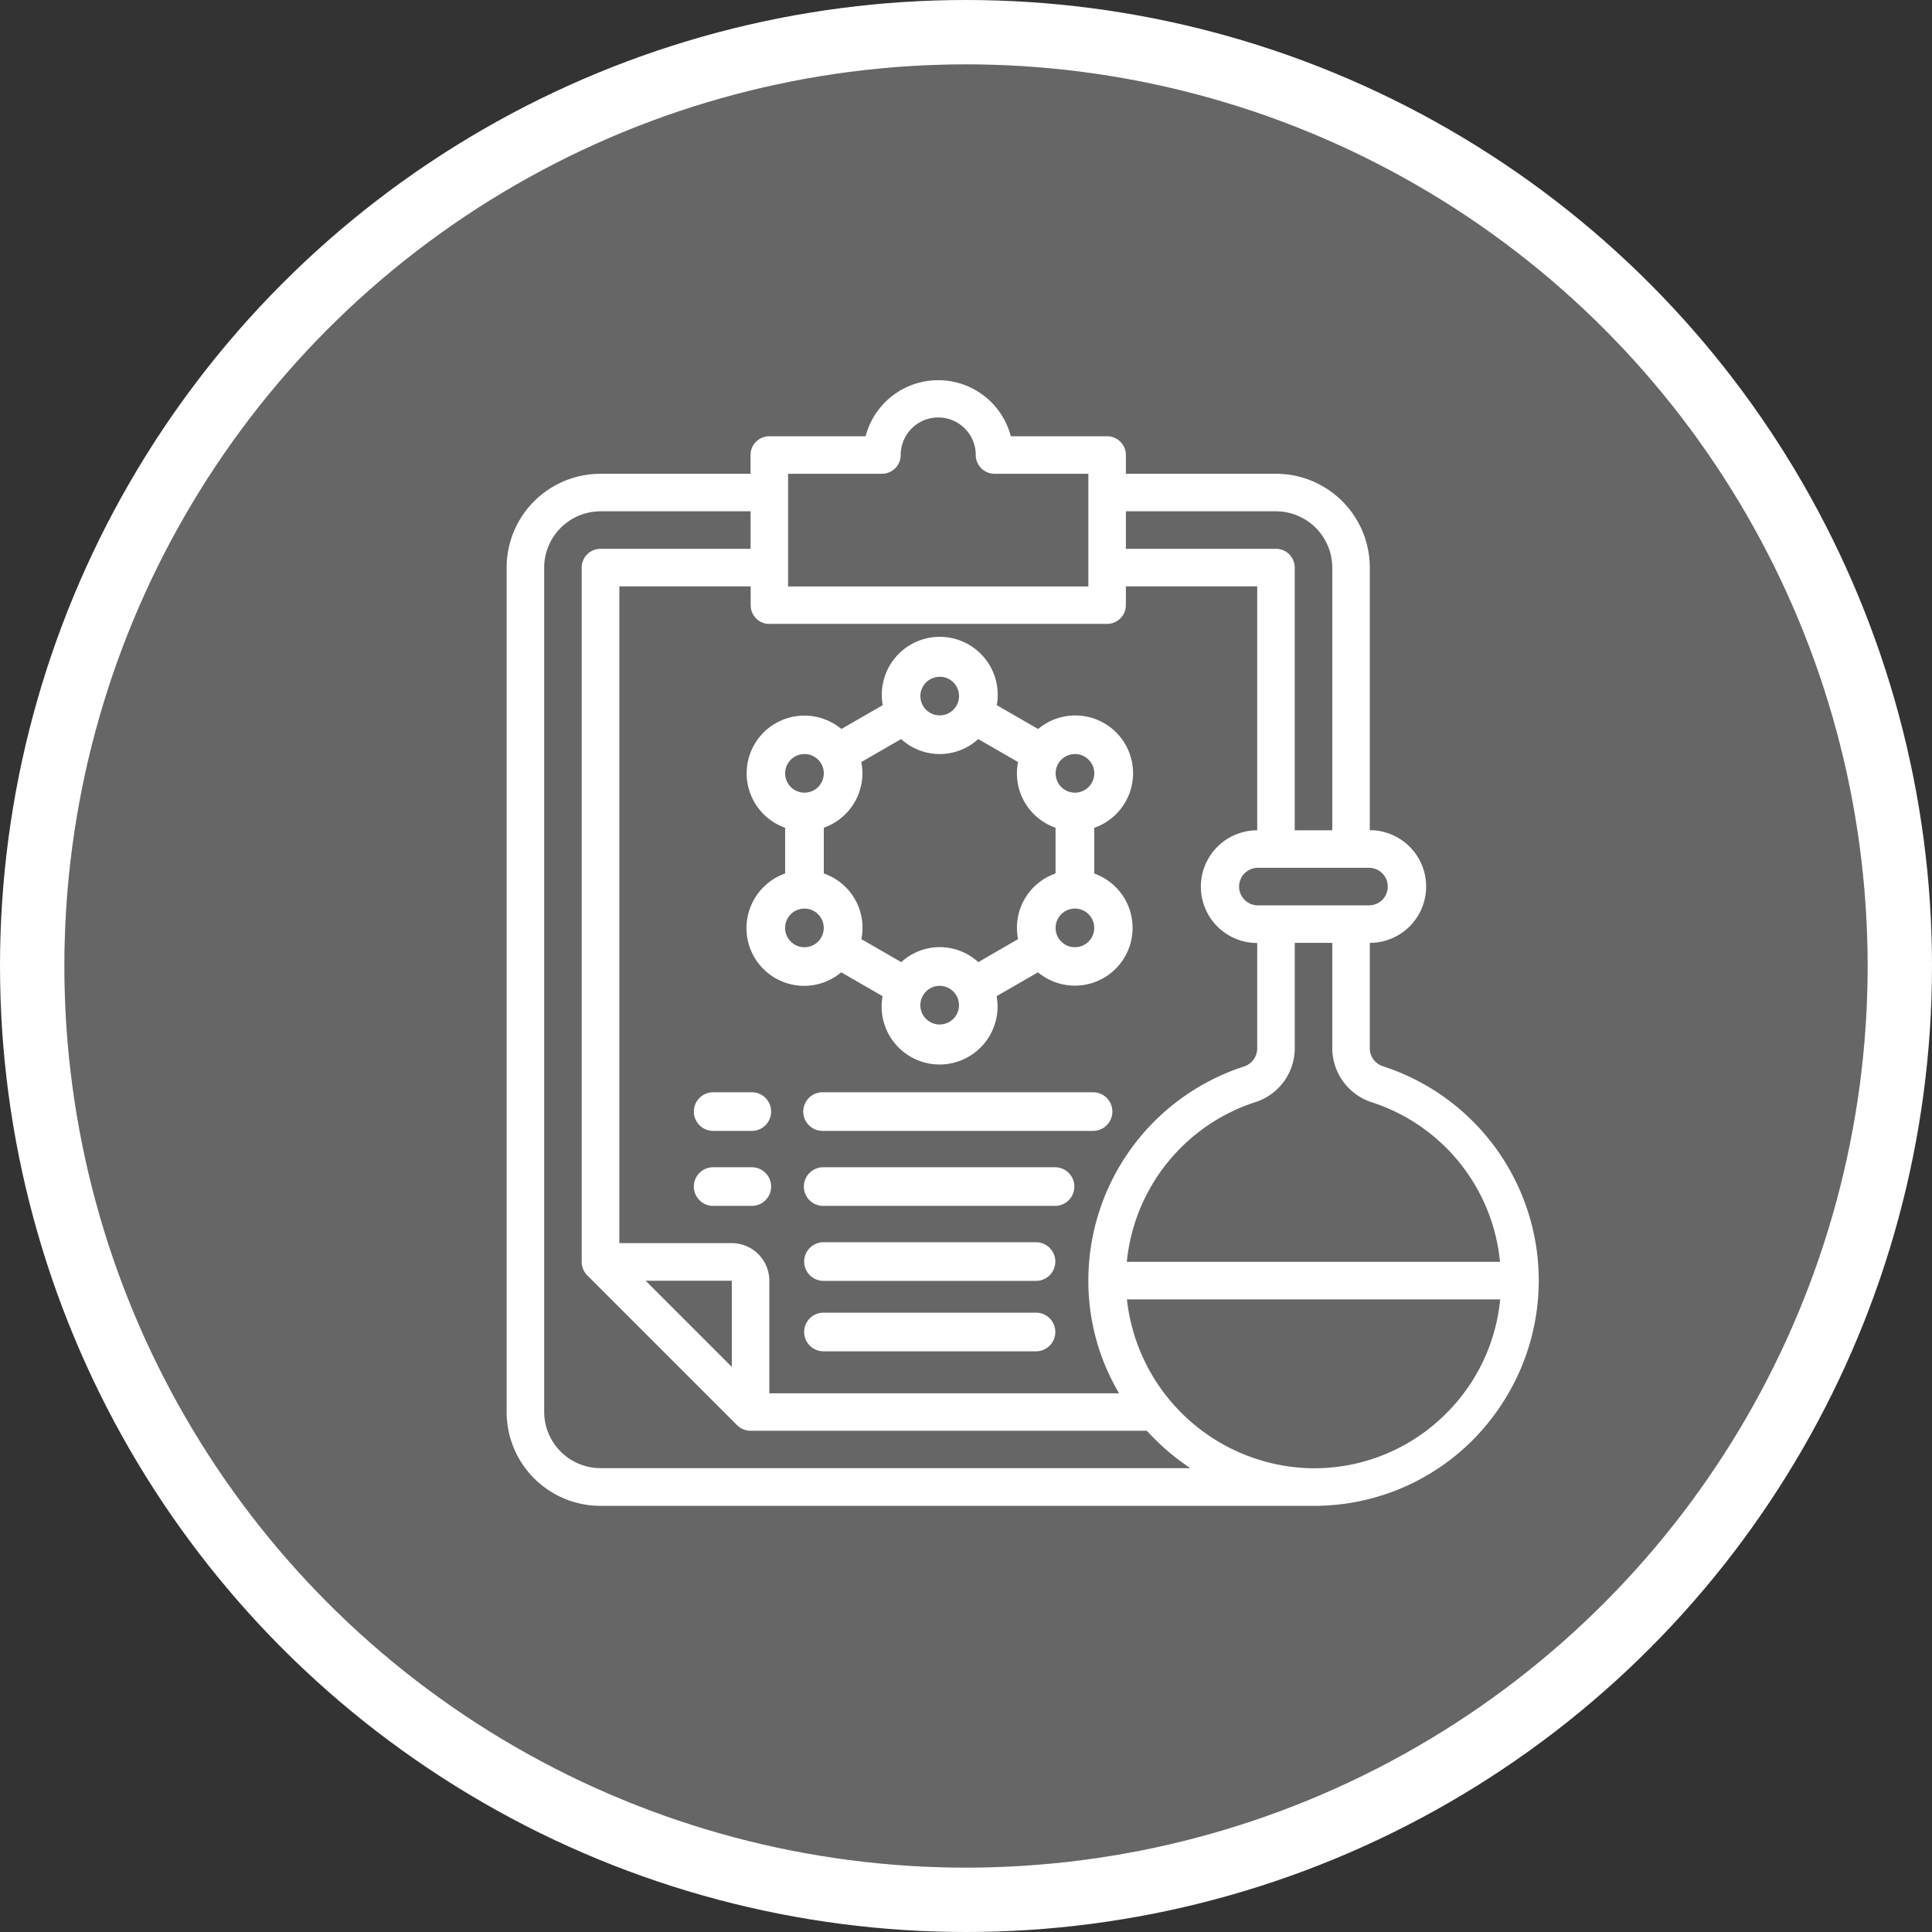
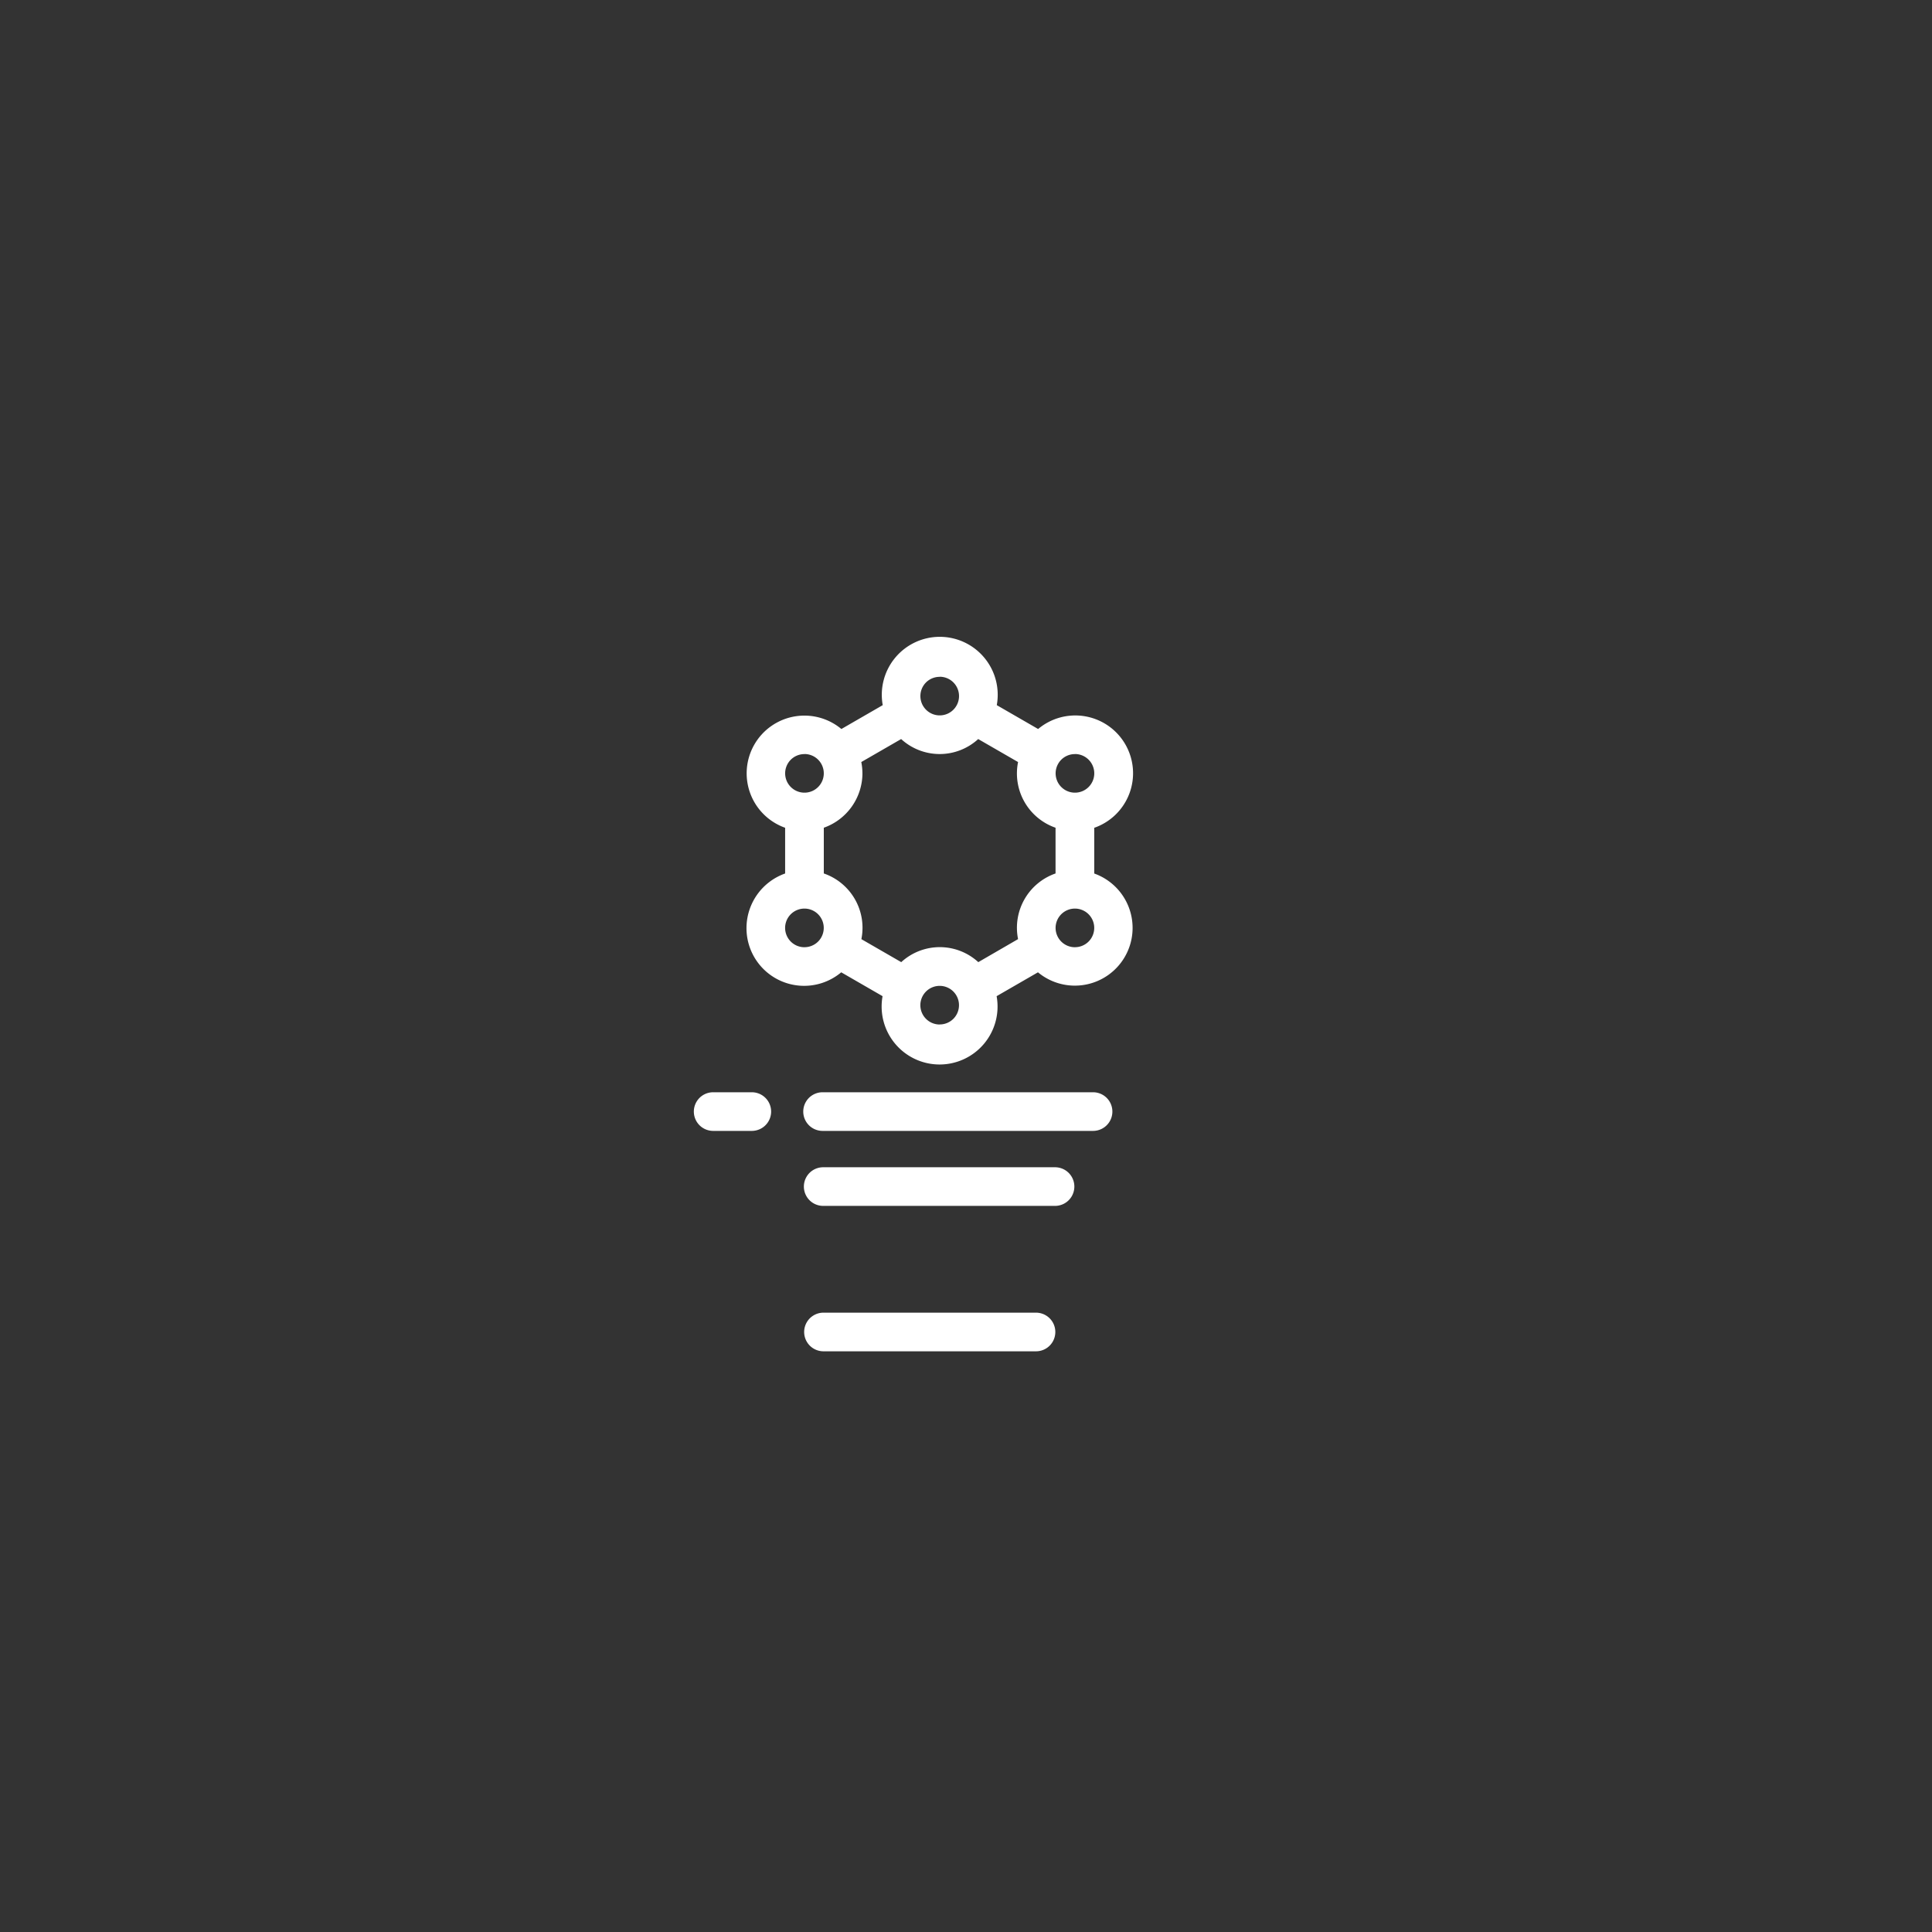
<svg xmlns="http://www.w3.org/2000/svg" width="60" height="60" viewBox="0 0 60 60">
  <rect x="0" y="0" width="60" height="60" fill="#333333" stroke="none" />
  <g id="Group_11000" data-name="Group 11000" transform="translate(2 1.818)">
-     <path id="Path_10454" data-name="Path 10454" d="M28,0A28,28,0,1,1,0,28,28,28,0,0,1,28,0Z" transform="translate(0 0.182)" fill="#fff" opacity="0.25" />
    <g id="Ellipse_207" data-name="Ellipse 207" transform="translate(0 0.182)" fill="none" stroke="#fff" stroke-width="2">
      <circle cx="28" cy="28" r="28" stroke="none" />
-       <circle cx="28" cy="28" r="29" fill="none" />
    </g>
    <g id="safetylabs" transform="translate(13.734 9.988)">
-       <path id="Path_10410" data-name="Path 10410" d="M34.243,23.327a.586.586,0,0,1-.437-.559V19.487a1.748,1.748,0,0,0,0-3.5V7.832a2.914,2.914,0,0,0-2.914-2.914H26.231V4.336a.583.583,0,0,0-.583-.583H22.658a2.331,2.331,0,0,0-4.51,0H15.158a.583.583,0,0,0-.583.583v.583H9.914A2.914,2.914,0,0,0,7,7.832V34.056a2.914,2.914,0,0,0,2.914,2.914H32.058a6.942,6.942,0,0,0,5.795-3.08,6.994,6.994,0,0,0-3.61-10.562Zm-.367,1.113a5.791,5.791,0,0,1,3.974,4.953H26.26a5.816,5.816,0,0,1,3.986-4.959,1.759,1.759,0,0,0,1.23-1.667V19.487h1.165v3.281a1.77,1.77,0,0,0,1.235,1.672Zm-.07-7.284a.583.583,0,0,1,0,1.165h-3.5a.583.583,0,0,1,0-1.165ZM26.231,6.084h4.662a1.753,1.753,0,0,1,1.748,1.748v8.158H31.475V7.832a.583.583,0,0,0-.583-.583H26.231ZM15.741,4.918h2.914a.583.583,0,0,0,.583-.583,1.165,1.165,0,0,1,2.331,0,.583.583,0,0,0,.583.583h2.914v3.5H15.741ZM15.158,9.58H25.648A.583.583,0,0,0,26.231,9V8.415H30.31v7.576a1.748,1.748,0,0,0,0,3.5v3.281a.594.594,0,0,1-.425.559,6.989,6.989,0,0,0-4.819,6.643v.017c0,.181.006.367.023.554a6.806,6.806,0,0,0,.932,2.931H15.158v-3.5a1.169,1.169,0,0,0-1.165-1.165H10.5V8.415h4.079V9a.583.583,0,0,0,.583.583Zm-1.165,20.4v2.675l-2.675-2.675ZM9.914,35.8a1.753,1.753,0,0,1-1.748-1.748V7.832A1.753,1.753,0,0,1,9.914,6.084h4.662V7.249H9.914a.583.583,0,0,0-.583.583V29.394a.6.6,0,0,0,.169.414l4.662,4.662a.6.6,0,0,0,.414.169H26.883A7.177,7.177,0,0,0,28.235,35.8ZM36.1,34.178a5.782,5.782,0,0,1-4.271,1.62,5.886,5.886,0,0,1-5.565-5.239H37.856A5.784,5.784,0,0,1,36.1,34.178Z" transform="translate(-7 -2.011)" fill="#fff" />
      <path id="Path_10411" data-name="Path 10411" d="M20,24.971a1.79,1.79,0,0,0,2.942,1.379l1.284.741a1.8,1.8,0,1,0,3.542,0l1.284-.741A1.793,1.793,0,1,0,30.8,23.282v-1.42a1.794,1.794,0,1,0-1.743-3.068l-1.284-.741a1.8,1.8,0,1,0-3.542,0l-1.284.741A1.793,1.793,0,1,0,21.2,21.861v1.42A1.8,1.8,0,0,0,20,24.971Zm1.8.6a.6.6,0,1,1,.424-.176A.6.6,0,0,1,21.8,25.57Zm1.8-5.4a1.781,1.781,0,0,0-.035-.351l1.238-.714a1.771,1.771,0,0,0,2.393,0l1.238.714a1.785,1.785,0,0,0,1.164,2.04v1.42a1.785,1.785,0,0,0-1.164,2.039l-1.235.715a1.77,1.77,0,0,0-2.393,0l-1.238-.714a1.785,1.785,0,0,0-1.167-2.04v-1.42a1.8,1.8,0,0,0,1.2-1.689Zm2.4,7.8a.6.6,0,1,1,.424-.176A.6.6,0,0,1,26,27.969Zm4.2-2.4a.6.6,0,1,1,.424-.176A.6.6,0,0,1,30.2,25.57Zm0-6a.6.6,0,1,1-.424.176A.6.6,0,0,1,30.2,19.573Zm-4.2-2.4a.6.6,0,1,1-.424.176A.6.6,0,0,1,26,17.174Zm-4.2,2.4a.6.6,0,1,1-.424.176A.6.6,0,0,1,21.8,19.573Z" transform="translate(-12.551 -7.96)" fill="#fff" />
      <path id="Path_10412" data-name="Path 10412" d="M17.6,41.2h1.2a.6.6,0,0,0,0-1.2H17.6a.6.6,0,0,0,0,1.2Z" transform="translate(-11.186 -17.885)" fill="#fff" />
      <path id="Path_10413" data-name="Path 10413" d="M32,40H23.6a.6.6,0,0,0,0,1.2H32A.6.6,0,0,0,32,40Z" transform="translate(-13.788 -17.885)" fill="#fff" />
-       <path id="Path_10414" data-name="Path 10414" d="M18.8,44H17.6a.6.6,0,0,0,0,1.2h1.2a.6.6,0,0,0,0-1.2Z" transform="translate(-11.186 -19.556)" fill="#fff" />
      <path id="Path_10415" data-name="Path 10415" d="M30.8,44H23.6a.6.6,0,0,0,0,1.2h7.2a.6.6,0,0,0,0-1.2Z" transform="translate(-13.769 -19.556)" fill="#fff" />
-       <path id="Path_10416" data-name="Path 10416" d="M30.2,48H23.6a.6.6,0,0,0,0,1.2h6.6a.6.6,0,0,0,0-1.2Z" transform="translate(-13.76 -21.227)" fill="#fff" />
      <path id="Path_10417" data-name="Path 10417" d="M30.2,52H23.6a.6.6,0,0,0,0,1.2h6.6a.6.6,0,0,0,0-1.2Z" transform="translate(-13.76 -23.04)" fill="#fff" />
    </g>
  </g>
</svg>